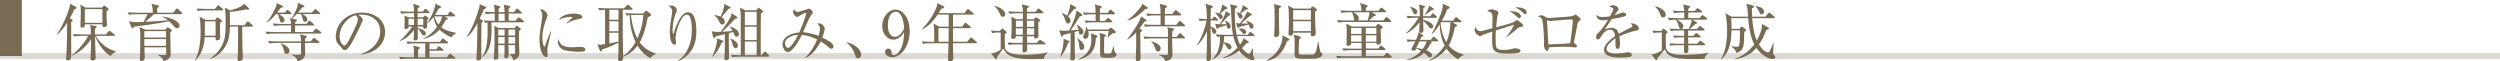
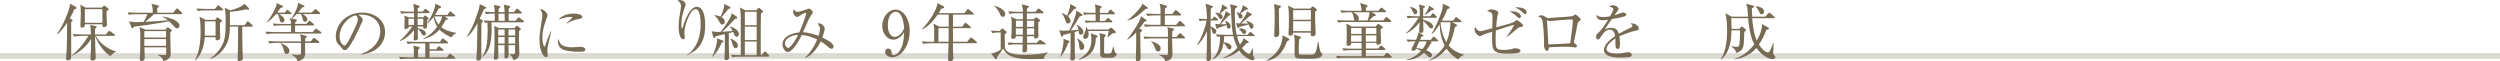
<svg xmlns="http://www.w3.org/2000/svg" id="_レイヤー_2" viewBox="0 0 524.51 12.88">
  <defs>
    <style>.cls-1{fill:none;opacity:.25;stroke:#776b54;stroke-miterlimit:10;stroke-width:1.2px;}.cls-2{fill:#776b54;}</style>
  </defs>
  <g id="object">
-     <rect class="cls-2" width="4.58" height="11.75" />
    <path class="cls-2" d="M15.08,4.09c.07.04.16.1.16.17,0,.17-.13.25-.31.38,0,2.34,0,4.68.01,7.01,0,.47,0,1.01-.68,1.01-.34,0-.4-.17-.4-.35,0-.19.12-1.64.13-1.95.08-1.72.08-3.12.09-5.59-.18.29-1.25,1.87-2.05,2.43l-.08-.07c1.34-1.74,2.73-5.45,2.73-6.12,0-.08-.01-.17-.03-.26l1.22.66c.09.05.18.13.18.25,0,.17-.16.22-.49.34-.17.42-.35.88-.91,1.83l.43.26ZM17.07,7.54c-.22,0-.88,0-1.52.12l-.26-.52c.66.05,1.33.09,2,.09h1.78c-.01-.68-.03-1.59-.17-2l1.21.26c.07.01.17.05.17.16,0,.12-.09.18-.35.4,0,.35-.01.66-.01,1.18h2.28l.52-.6c.13-.16.14-.17.21-.17.05,0,.07.01.25.14l.82.6c.05.03.13.1.13.19,0,.12-.1.14-.19.14h-3.82c.57,1.22,2.3,2.77,4.21,3.26v.08c-.47.18-.87.51-1.16.92-1.99-1.35-2.91-3.46-3.22-4.26h-.01c0,.79.04,2.03.05,2.39.01.33.09,1.79.09,2.09,0,.22,0,.68-.69.68-.3,0-.4-.16-.4-.43,0-.01.09-2.04.09-2.28.01-.69.03-1.17.03-1.78-1.4,2.18-3.16,3.09-4.02,3.51v-.09c1.35-1.13,2.43-2.38,3.45-4.09h-1.44ZM21.39,1.61l.27-.3c.05-.05.09-.12.2-.12.08,0,.18.07.25.12l.52.39c.08.07.17.16.17.23,0,.13-.12.23-.44.39-.01.87.01,1.46.01,1.61.01.18.07,1.07.07,1.16,0,.34-.16.6-.64.6-.32,0-.31-.3-.3-.6h-3.67c0,.39-.18.71-.6.71-.29,0-.36-.21-.36-.42,0-.1.09-2.17.09-2.59,0-1.24-.06-1.52-.12-1.83l1.11.64h3.45ZM17.8,1.92v2.86h3.69V1.92h-3.69Z" />
    <path class="cls-2" d="M36.35,2.65l.56-.7c.08-.09.13-.18.22-.18.08,0,.18.09.25.14l.73.7c.07.05.14.13.14.21,0,.12-.1.14-.2.14h-5.72c-.52.49-1.16,1.07-1.85,1.61,1.57-.08,2.96-.14,4.75-.31-.56-.47-.86-.58-1.16-.7l.05-.1c1.94.3,3.55,1.07,3.55,1.91,0,.35-.27.57-.53.57s-.39-.13-.79-.58c-.49-.57-.74-.78-.88-.9-.27.05-3.15.64-7.38,1.14-.09.18-.17.34-.31.34-.12,0-.18-.12-.22-.23l-.47-1.26c.71.18,1.12.2,1.51.2.08,0,.48,0,1.53-.05.36-.64.58-1.12.81-1.62h-2.38c-.22,0-.9,0-1.52.12l-.26-.52c.88.07,1.81.09,1.99.09h3.28c0-.51,0-1.21-.29-1.86l1.35.31c.12.03.23.07.23.2,0,.08-.25.31-.36.43v.92h3.38ZM34.95,5.9c.1-.12.17-.17.25-.17.07,0,.13.04.18.08l.52.36c.06.05.16.16.16.22,0,.05-.07.13-.12.18-.1.09-.13.12-.22.21,0,.71.09,4,.09,4.58,0,1.18-1.38,1.42-1.56,1.44-.03-.23-.1-.77-1.1-1.21v-.1c.55.04,1.1.05,1.16.05.48,0,.55,0,.55-.23v-1.38h-4.56c.01.35.07,1.95.07,2.2,0,.43-.29.68-.68.68-.36,0-.36-.23-.36-.42,0-.21.07-1.13.07-1.33.03-1.07.04-2.55.04-3.59,0-.95-.04-1.13-.17-1.81l1.21.56h4.23l.27-.33ZM34.84,6.53h-4.56v1.34h4.56v-1.34ZM34.84,8.19h-4.56v1.43h4.56v-1.43Z" />
    <path class="cls-2" d="M46.14,4.82c-.03.85.06,2.21.06,3.07,0,.43-.42.57-.64.57-.35,0-.35-.17-.34-.66h-2.26c-.17,2.91-1.39,4.29-1.95,4.89l-.09-.05c1.16-2.2,1.17-5.12,1.17-6.1,0-.87-.04-2.17-.23-3.02l1.29.65h1.99l.27-.36c.05-.07.12-.16.2-.16s.2.08.27.14l.53.38c.08.05.17.13.17.21,0,.12-.18.27-.44.44ZM46.62,2.18h-3.6c-.13,0-.94,0-1.53.12l-.26-.51c.9.06,1.88.08,2,.08h1.85l.52-.61c.06-.07.13-.17.19-.17.08,0,.16.08.23.14l.68.61c.07.06.12.14.12.21,0,.12-.12.13-.2.13ZM45.23,4.48h-2.26v3h2.26v-3ZM52.89,5.59h-2.07c0,1.69.03,4.93.13,6.42,0,.05.01.13.01.18,0,.52-.58.65-.78.65-.34,0-.34-.31-.34-.39,0-.17.06-1,.06-1.2.07-2.12.05-5.26.05-5.67h-1.7c-.09,2.09-.33,2.89-.65,3.55-.7,1.48-1.9,2.68-3.45,3.24l-.05-.08c.4-.29,1.34-.96,2.15-2.2.95-1.48,1.1-2.63,1.1-5.69,0-1.13-.04-2.12-.21-2.82l1.14.6c1.44-.35,2.59-.87,2.96-1.4l.92.88c.05.05.1.12.1.22,0,.06-.05.17-.22.17-.08,0-.16-.01-.39-.09-1.01.25-2.56.48-3.42.51,0,.18.03,2.14.01,2.81h3.08l.47-.65c.04-.07.1-.16.2-.16.08,0,.17.08.23.13l.71.65c.06.06.13.12.13.21,0,.13-.13.13-.21.13Z" />
    <path class="cls-2" d="M64.26,5.03l.44-.51c.08-.08.12-.16.21-.16.06,0,.13.01.26.13l.6.51c.07.05.13.12.13.21,0,.12-.1.13-.19.13h-3.8v1.39h3.71l.46-.56c.05-.07.12-.17.2-.17.09,0,.16.06.25.13l.78.57s.13.12.13.19c0,.13-.12.14-.2.14h-9.75c-.33,0-.95.01-1.53.12l-.26-.52c.88.08,1.81.09,2,.09h3.37v-1.39h-2.04c-.13,0-.94,0-1.53.12l-.26-.52c.9.08,1.88.09,2,.09h1.82c-.01-.25-.03-.74-.26-1.22l.35.08c.53-.78,1.07-1.91,1.27-2.55.08-.25.08-.47.07-.75l1.25.57c.05.03.13.08.13.17,0,.14-.05.16-.52.27-.29.42-.49.69-.82,1.05h2.86l.57-.58c.09-.09.13-.16.21-.16s.12.04.23.14l.66.58c.08.08.13.1.13.2,0,.12-.1.13-.2.13h-3.5c.22.12,1,.53,1,1.13,0,.35-.26.49-.47.49-.34,0-.44-.3-.49-.51-.14-.55-.22-.87-.42-1.12h-.87c-.48.53-.75.77-.99.95l.87.19c.12.03.18.05.18.17,0,.13-.29.34-.38.42,0,.17-.01.26,0,.34h2.34ZM59.75,2.65l.34-.42c.04-.05.09-.16.19-.16.07,0,.1.01.25.13l.49.42c.07.05.13.1.13.21,0,.12-.1.13-.19.13h-2.44c.26.14,1.18.65,1.18,1.22,0,.25-.16.55-.52.55s-.4-.19-.52-.68c-.17-.68-.3-.94-.38-1.09h-.39c-.57.7-1.2,1.33-1.94,1.79l-.05-.04c.97-1.09,1.74-2.69,2.01-3.34.12-.29.12-.36.12-.74l1.24.6c.07.04.12.08.12.17,0,.14-.2.17-.55.27-.18.27-.38.57-.7.97h1.61ZM65.17,8.71l.48-.6c.09-.1.13-.16.21-.16.07,0,.16.06.25.14l.77.58c.06.05.13.12.13.2,0,.12-.12.14-.2.14h-2.82c0,.33.03,1.86.03,2.21,0,.62-.26,1.38-1.62,1.63-.12-.75-.61-1.01-1.26-1.37v-.04c.35.04.86.06,1.23.06.58,0,.78,0,.78-.48v-2.02h-5.11c-.33,0-.95,0-1.52.12l-.26-.52c.88.08,1.82.09,1.99.09h4.9c0-.46-.03-1.03-.21-1.51l1.26.34c.07.01.16.05.16.17,0,.13-.03.16-.35.38,0,.1-.01.53-.01.62h1.18ZM58.92,9.04c1.17.51,1.81.99,1.81,1.66,0,.36-.22.62-.57.62-.43,0-.49-.26-.69-1.05-.1-.43-.31-.82-.58-1.18l.04-.05Z" />
    <path class="cls-2" d="M75.7,11.46v-.1c2.77-.99,4.07-2.82,4.07-4.8,0-2.2-1.77-3.5-4.03-3.5-.33,0-.39.01-.53.08.7.38.9.86.9,1.04,0,.14-.04.23-.44,1.08-.83,1.78-2.05,4.39-2.94,5.12-.09.07-.25.14-.42.14-.3,0-.42-.17-.81-.72-.09-.13-.61-.61-.7-.73-.14-.21-.36-.68-.36-1.33,0-2.79,2.37-5.1,5.54-5.1,2.52,0,4.81,1.47,4.81,4.08s-2.11,4.46-5.08,4.72ZM74.67,3.22c-1.43.23-3.42,2.08-3.42,4.47,0,.88.51,1.86,1.01,1.86.35,0,.86-.92,1.08-1.37,1.3-2.61,1.73-3.46,1.73-4.13,0-.33-.16-.6-.4-.83Z" />
    <path class="cls-2" d="M95.32,12.32h-9.8c-.17,0-.9,0-1.53.12l-.26-.52c.87.07,1.75.09,2,.09h1.11c0-1.17,0-1.3-.01-1.61-.01-.45-.06-.6-.16-.84l1.14.27c.16.04.26.09.26.21,0,.09-.1.21-.36.39v1.59h1.51v-2.92h-2.16c-.23,0-.9,0-1.53.12l-.25-.52c.81.07,1.6.09,1.99.09h5.03l.4-.57c.05-.08.12-.16.19-.16s.14.05.25.13l.73.57c.08.05.13.13.13.2,0,.1-.05.14-.2.14h-3.69v1.24h1.42l.32-.48c.07-.09.13-.16.2-.16s.16.05.26.13l.62.48c.07.05.13.13.13.21s-.08.13-.19.13h-2.76v1.38h3.65l.44-.6c.08-.12.14-.16.21-.16s.14.04.25.13l.73.6c.07.05.13.13.13.19,0,.1-.08.14-.19.14ZM89.91,2.75h-2.29v.87h1.17l.2-.23c.08-.09.13-.14.19-.14.08,0,.14.05.23.12l.39.3c.07.05.12.1.12.17,0,.08-.04.19-.31.35-.01.23.03,1.25,0,1.44-.03.31-.35.4-.53.4-.29,0-.29-.1-.27-.48h-1.18v.34c.27.07,1.72.38,1.72,1.17,0,.26-.18.4-.39.4-.26,0-.38-.17-.53-.43-.29-.51-.44-.78-.79-1.01,0,.31.03,1.7.03,1.98,0,.46-.53.48-.6.48-.29,0-.29-.16-.29-.25,0-.16.05-.91.07-1.08.01-.27.01-.4.01-.84-.66.83-1.68,1.86-2.98,2.33l-.04-.07c.81-.62,2.15-2.17,2.68-3.02h-.79c.01.23,0,.3-.12.38-.12.07-.36.17-.53.17-.18,0-.23-.12-.23-.27,0-.26.05-1.42.05-1.65,0-.44-.03-.64-.07-.9l.91.35h1.14c-.01-.56-.01-.58-.03-.87h-1.12c-.25,0-.91,0-1.53.12l-.26-.52c.82.07,1.64.09,2,.09h.91c-.01-.82-.03-1.09-.14-1.66l1.13.39c.1.04.19.09.19.19,0,.13-.09.21-.4.36v.71h1.09l.3-.43c.08-.12.14-.16.2-.16.08,0,.17.05.25.12l.52.44c.07.05.13.13.13.21,0,.1-.1.13-.19.13ZM85.7,3.93v1.3h1.16v-1.3s-1.16,0-1.16,0ZM88.8,3.93h-1.18v1.3h1.18v-1.3ZM94.73,7.86c-1.01-.48-1.92-1.01-2.54-1.65-1.14,1.34-2.57,1.78-3.39,2l-.03-.08c1.27-.66,2.12-1.37,2.95-2.52-.4-.61-.62-1.31-.77-2.03-.57.75-.99,1.08-1.26,1.29l-.08-.08c.75-1.01,1.31-2.16,1.65-3.37.06-.25.06-.42.06-.66l1.04.52c.08.04.18.1.18.21,0,.13-.09.2-.48.27-.17.33-.36.69-.79,1.37h2.59l.4-.56c.09-.12.14-.17.21-.17s.14.05.26.14l.65.56c.08.07.13.12.13.21s-.09.13-.21.13h-2.08l.51.27c.12.06.22.13.22.23,0,.13-.13.19-.43.25-.17.31-.44.82-.94,1.52.77.61,1.85.97,3.13,1.18v.07c-.68.35-.88.7-1,.9ZM91.12,3.44c.3.95.7,1.46.91,1.72.58-.98.71-1.55.74-1.72h-1.65Z" />
    <path class="cls-2" d="M101.51,1.97c-.14.35-.33.81-.87,1.95l.55.31c.05.03.13.09.13.16,0,.12-.04.18-.31.44-.03.75-.03,5.77-.03,6.93,0,.52,0,.57-.12.71-.1.14-.36.23-.55.23-.05,0-.36-.01-.36-.35,0-.08.01-.14.01-.2.1-1.52.16-2.13.21-7.29-.29.56-1.16,2.12-2.15,2.87l-.06-.08c1.46-2.21,2.3-5.06,2.55-5.95.08-.29.09-.36.13-.83l1.22.56c.08.04.14.1.14.18,0,.13-.08.18-.49.35ZM109.73,4.69h-6.45c-.07,0-.12,0-.18.01.01.53.04,1.07.04,1.4,0,3.32-.62,4.85-1.95,5.89l-.05-.07c.51-.75,1.17-1.82,1.17-5.5,0-.75-.03-1.27-.04-1.69-.27.03-.39.05-.52.06l-.26-.51c.83.07,1.64.08,2,.08h.3c0-.23.01-1.29.01-1.51h-.31c-.33,0-.95.01-1.53.12l-.25-.51c.82.07,1.66.08,2.08.08,0-.34-.04-.74-.06-.94-.01-.09-.09-.51-.1-.58l1.16.25c.06.01.17.07.17.17,0,.09-.12.21-.33.38-.03.13-.03.18-.03.23v.49h1.26c-.03-.77-.04-1.05-.18-1.56l1.2.26c.08.01.17.09.17.16,0,.13-.06.19-.34.43v.71h1.11l.46-.57c.08-.09.13-.17.21-.17s.14.05.23.14l.66.58c.08.06.13.1.13.19,0,.12-.1.13-.19.13h-2.6v1.51h1.44l.46-.53c.09-.1.14-.17.21-.17s.18.09.25.14l.74.53c.05.04.13.12.13.21,0,.12-.12.13-.2.13ZM108.9,6.51c-.01.38-.03.82-.03,1.48,0,.51.09,2.96.09,3.15,0,1.01-.69,1.37-1.29,1.46-.13-.65-.39-.92-.73-1.18v-.09c.29,0,.65.03.7.03.1,0,.43,0,.43-.3,0-.1.01-1.46,0-1.59h-1.39c0,.21.04,2.12.04,2.17,0,.34-.25.61-.57.61s-.33-.26-.33-.36c0-.13.03-.74.03-.87v-1.55h-1.33c0,.39.04,2.13.04,2.48,0,.58-.52.58-.58.58-.1,0-.38-.01-.38-.31,0-.08.01-.25.03-.38.12-1.38.12-2.85.12-3.07,0-.73,0-2.17-.01-2.63-.01-.21-.03-.39-.05-.71l.94.46h3.3l.3-.34c.08-.09.13-.16.19-.16s.12.04.18.09l.55.44c.06.05.13.13.13.18,0,.09-.1.21-.38.4ZM105.87,6.2h-1.34v1.26h1.34v-1.26ZM105.87,7.77h-1.34v1.38h1.34v-1.38ZM105.87,2.87h-1.27v1.51h1.3c-.01-.49-.03-1.21-.03-1.51ZM108.08,6.2h-1.4v1.26h1.4v-1.26ZM108.08,7.77h-1.4v1.38h1.4v-1.38Z" />
    <path class="cls-2" d="M115.29,8.13c-.16.65-.46,1.9-.46,2.48,0,.14.07.77.07.9,0,.22-.03.48-.34.48-.53,0-1.38-1.2-1.38-3.83,0-.94.29-2.69.51-4.03.04-.25.08-.58.08-.87,0-.46-.07-.79-.44-1.26.07-.03.12-.05.23-.05.47,0,1.31.73,1.31,1.24,0,.12-.03.23-.17.61-.51,1.3-.91,2.67-.91,4.08,0,.9.22,1.9.43,1.9.08,0,.14-.16.17-.25.14-.44.69-1.95,1.16-2.95l.1.03c-.08.36-.26,1.12-.36,1.53ZM121.54,10.86c-.31,0-2.05-.01-3.19-.36-.78-.25-1.31-1-1.31-1.77,0-.3.07-.42.13-.55.3.99.53,1.74,2.99,1.74.26,0,1.52-.1,1.65-.1.46,0,1,.19,1,.56,0,.42-.46.48-1.27.48ZM121.43,3.99c-1.26.22-2.08.65-2.51.96l-.08-.08c.2-.18,1.14-1.05,1.18-1.09s.04-.06.04-.1c0-.14-.4-.14-.48-.14-.52,0-1.38.21-2.37.58.7-.94,2.01-1.27,3.22-1.27.81,0,1.73.23,1.73.69,0,.3-.27.38-.74.45Z" />
-     <path class="cls-2" d="M136.48,12.2c-1.3-.66-2.16-1.68-2.72-2.6-1.17,1.51-2.42,2.07-3.03,2.3.01.47.01.94-.66.94-.4,0-.4-.25-.4-.49,0-.21.06-1.27.08-1.52,0-.25.01-1.56.01-1.86-.66.34-2.41,1.11-3.39,1.39-.1.32-.18.43-.31.43-.12,0-.18-.09-.23-.22l-.49-1.27c.38.07.43.08.58.08.29,0,.87-.09,1.03-.12V2.06c-.75.04-.97.08-1.2.12l-.26-.52c1.03.09,1.99.09,2,.09h3.43l.56-.61c.1-.12.16-.16.22-.16.08,0,.14.04.26.14l.65.6c.07.05.12.16.12.21,0,.1-.08.13-.2.13h-1.86c-.03,4.93-.04,5.47.06,9.69.86-.49,1.83-1.57,2.6-2.94-.81-1.77-1.2-3.69-1.22-5.63-.4.03-.51.05-.66.09l-.26-.52c1.01.08,1.98.08,1.99.08h1.79l.36-.42c.12-.13.16-.17.22-.17.08,0,.14.04.27.14l.6.46c.1.08.18.18.18.23,0,.09,0,.14-.12.22-.23.17-.42.29-.58.36-.51,3-1.42,4.82-1.69,5.25.62.83,1.62,1.77,3.41,2.34v.07c-.49.14-.83.4-1.14.88ZM129.76,2.06h-1.92v2.08h1.92v-2.08ZM129.76,4.45h-1.92v2.11h1.92v-2.11ZM129.76,6.87h-1.92v2.24c.68-.13,1.64-.3,1.92-.38v-1.86ZM132.97,3.14c-.12,0-.34.01-.6.03.21,1.66.57,3.37,1.34,4.91,1.07-2.28,1.22-4.26,1.26-4.94h-2Z" />
-     <path class="cls-2" d="M144.12,11.68c-.43.39-1.25,1.01-1.85,1.14l-.03-.07c2.25-1.62,2.91-4.13,2.91-6.46,0-.86-.05-3.22-1.03-3.22-.52,0-.88.53-1,.7-.52.75-1.38,2.74-1.38,4.3,0,.14.09.81.09.94,0,.14-.05.36-.31.36-.77,0-1-1.52-1-2.69,0-.99.27-2.7.46-3.76.01-.06.05-.31.05-.49,0-.7-.48-1-.75-1.18.12-.03.34-.09.58-.09.6,0,1.14.48,1.14.94,0,.21-.08.38-.16.57-.4.94-.73,2.25-.73,3.48,0,.19,0,.94.13.94.08,0,.1-.06.12-.13.3-1.07,1.42-4.39,2.95-4.39,1.62,0,1.79,2.55,1.79,3.85,0,2.39-.55,3.94-2,5.26Z" />
+     <path class="cls-2" d="M144.12,11.68l-.03-.07c2.25-1.62,2.91-4.13,2.91-6.46,0-.86-.05-3.22-1.03-3.22-.52,0-.88.53-1,.7-.52.75-1.38,2.74-1.38,4.3,0,.14.09.81.09.94,0,.14-.05.36-.31.36-.77,0-1-1.52-1-2.69,0-.99.27-2.7.46-3.76.01-.06.05-.31.05-.49,0-.7-.48-1-.75-1.18.12-.03.34-.09.58-.09.6,0,1.14.48,1.14.94,0,.21-.08.38-.16.57-.4.94-.73,2.25-.73,3.48,0,.19,0,.94.13.94.08,0,.1-.06.12-.13.3-1.07,1.42-4.39,2.95-4.39,1.62,0,1.79,2.55,1.79,3.85,0,2.39-.55,3.94-2,5.26Z" />
    <path class="cls-2" d="M154.56,7.7c-.31,0-.35-.1-.74-.99-.22.07-.47.13-.91.25v2.54c0,.42.06,2.21.06,2.57s-.25.56-.6.56c-.39,0-.39-.26-.39-.36,0-.04.05-.7.05-.83.04-.75.04-1.5.04-1.91v-2.37c-.3.08-1.65.4-1.92.46-.05.18-.1.34-.26.34s-.22-.16-.25-.26l-.34-1.14c.77.13.99.16,1.89.13,1-1.22,1.95-2.81,2.14-3.25.12-.26.13-.46.14-.69l1.07.72c.07.05.14.13.14.23,0,.25-.3.23-.44.23-.7.78-1.92,2.04-2.72,2.74.68-.04,1.1-.07,2.18-.17-.23-.48-.39-.65-.57-.85l.07-.09c.26.09.84.29,1.25.61.51.39.58.78.58.99,0,.26-.16.55-.48.55ZM151.43,8.93c-.49,1.22-1.26,2.38-1.94,2.98l-.09-.04c.64-1.09,1.05-2.96,1.05-3.39,0-.17-.03-.3-.05-.43l1.2.44c.08.03.18.08.18.19,0,.2-.23.23-.35.25ZM152.86,1.85c-.25.27-1.25,1.52-1.47,1.74.18.12.66.4.66,1.01,0,.38-.26.55-.49.55-.35,0-.49-.27-.7-.7-.38-.74-.81-1.07-.99-1.21l.05-.09c.74.12,1.12.27,1.27.34.26-.59.75-1.73.75-2.39,0-.1-.01-.17-.04-.3l1.25.65c.06.03.12.08.12.17,0,.18-.2.22-.42.23ZM154.35,10.12c-.36,0-.52-.36-.6-.64-.17-.62-.22-.83-.51-1.29l.06-.09c.65.26,1.51.74,1.51,1.46,0,.3-.17.56-.47.56ZM161.19,11.89h-6.02c-.33,0-.95,0-1.53.12l-.26-.52c.86.06,1.74.09,2.04.09,0-6.57,0-7.24-.01-8.16-.03-1.11-.09-1.43-.21-1.85l1.16.58h2.29l.36-.39c.07-.08.12-.13.18-.13.04,0,.1.03.21.12l.56.46c.07.05.16.14.16.22s-.09.21-.47.36c-.04,1.3-.04,2.73-.04,4.09v4.69h.19l.48-.61c.08-.1.13-.16.2-.16.08,0,.16.05.23.14l.56.58c.06.07.12.16.12.21,0,.12-.1.14-.2.14ZM158.75,2.47h-2.48v2.81h2.48v-2.81ZM158.75,5.59h-2.48v2.81h2.48v-2.81ZM158.75,8.71h-2.48v2.87h2.48v-2.87Z" />
    <path class="cls-2" d="M174.44,10.23c-.17,0-.34-.09-.7-.4-.77-.68-1.3-.99-1.55-1.14-.85,1.7-1.95,2.94-3.25,3.5l-.04-.05c1.1-1.09,1.96-2.41,2.55-3.85-.94-.46-1.9-.83-3.22-.96-.43.83-1.81,3.58-2.99,3.58-.62,0-1.08-1.04-1.08-1.57,0-1.59,1.86-2.41,3.54-2.54.94-2.12,1.47-3.93,1.47-3.98,0-.09-.08-.13-.14-.13-.34,0-1.05.48-1.31.65-.23.16-.36.22-.47.22-.3,0-.85-.49-.85-1.08,0-.29.12-.43.2-.55.14.4.49.56.74.56.22,0,1.2-.25,1.79-.48.13-.05.52-.21.58-.21.23,0,.82.47.82.77,0,.14-.03.17-.33.57-.4.52-1.33,2.68-1.72,3.61,1.25.1,2.6.51,3.25.77.08-.23.3-1,.3-1.48,0-.4-.16-.68-.49-1.09.1-.04.21-.06.33-.06.53,0,1.17.71,1.17,1.12,0,.23-.29,1.31-.51,1.87,1.07.52,2.35,1.17,2.35,1.87,0,.39-.27.49-.44.49ZM164.7,9.08c0,.57.38.97.66.97.51,0,1.69-1.82,2.07-2.72-.77-.08-2.73.55-2.73,1.74Z" />
-     <path class="cls-2" d="M180.03,12.25c-.42,0-.52-.34-.65-.77-.08-.27-.46-1.5-1.7-2.5l.04-.12c.91.3,1.44.51,2.07,1.03.22.19.88.82.88,1.6,0,.36-.23.75-.64.75Z" />
    <path class="cls-2" d="M188.55,7.98c-.27.17-.68.34-1.13.34-1.29,0-2.33-1.3-2.33-2.89,0-1.79,1.29-3.42,2.78-3.42s2.99,1.69,2.99,4.49c0,3-1.69,5.5-3.68,5.5-.87,0-1.48-.52-1.48-1.13,0-.47.36-.68.66-.68.26,0,.69.17.72.9.01.29.04.47.39.47s.7-.17.95-.46c1.16-1.27,1.22-3.2,1.27-4.35-.25.4-.52.84-1.14,1.23ZM188.98,3.15c-.22-.35-.56-.7-1.05-.7-.69,0-1.66.73-1.66,2.86,0,.6.14,2.42,1.48,2.42.49,0,1.33-.36,1.94-1.77-.05-.71-.16-1.96-.7-2.81Z" />
    <path class="cls-2" d="M204.74,9.07h-4.81c.01,1.18,0,1.36.03,1.96,0,.18.06.99.06,1.16,0,.16,0,.39-.25.55-.18.12-.38.14-.47.14-.39,0-.39-.26-.39-.49,0-.92.09-2.39.1-3.31h-3.82c-.17,0-.9,0-1.53.12l-.26-.52c.87.08,1.75.09,2,.09h.6c.01-.43,0-1.7-.01-2.56,0-.4-.03-.64-.14-1.24l1.21.62h1.98v-2.52h-2.31c-.52.75-1.52,2.22-3.25,3.13l-.05-.08c1.62-1.65,3.11-4.06,3.25-5.46l1.26.65c.09.05.17.12.17.2,0,.21-.47.3-.64.34-.27.49-.4.69-.53.91h5.41l.52-.7c.07-.08.12-.16.2-.16.07,0,.13.04.25.13l.87.7c.07.05.13.12.13.2,0,.12-.12.14-.21.14h-4.16c0,.39-.01,2.16-.01,2.52h1.94l.47-.65c.08-.1.14-.17.19-.17.07,0,.13.05.25.14l.78.65c.1.08.13.14.13.2,0,.13-.1.14-.2.14h-3.56c0,.08-.01.47-.01.51,0,.08.03,1.98.03,2.35h2.94l.62-.74c.1-.12.16-.16.21-.16.06,0,.13.05.23.13l.87.74c.07.07.13.12.13.21,0,.12-.12.13-.19.13ZM196.89,5.9v2.86h2.13c0-.6.01-2.38.01-2.86h-2.15Z" />
    <path class="cls-2" d="M209.69,6.81c-.32,0-.95.01-1.53.12l-.25-.51c.29.01.82.06,1.82.08l.42-.43c.07-.06.1-.1.16-.1s.1.03.16.08l.65.57c.05.05.08.09.08.16,0,.05-.01.09-.1.17-.13.1-.16.12-.3.26,0,.32,0,2.74.04,2.85.36,1.44,3.09,1.44,4.25,1.44,1.94,0,3.85-.26,4.75-.52v.07c-.53.39-.74.77-.84,1.31-.42,0-2.25.05-2.61.05-4.11,0-5.19-.85-5.92-2.22-.18.29-1.09,1.5-1.26,1.74,0,.04-.01.09-.01.13,0,.1,0,.38-.2.38-.03,0-.12-.01-.17-.08l-.88-1.14c.88-.05,1.86-.69,2-.82v-3.58h-.23ZM208.61,1.22c1.38.31,2.3,1.08,2.3,1.73,0,.3-.18.59-.49.59-.38,0-.51-.31-.58-.52-.1-.25-.51-1.18-1.24-1.72v-.08ZM215.48,7.6v1.4h2l.49-.48c.13-.13.17-.17.22-.17.06,0,.12.04.27.14l.74.48c.07.04.16.1.16.21,0,.12-.12.13-.21.13h-3.65c0,.22.01.97.01,1.14,0,.39-.35.55-.69.55-.29,0-.3-.2-.3-.34,0-.25.01-1.07.03-1.35h-1.38c-.33,0-.95.01-1.53.12l-.26-.52c.9.08,1.82.09,2,.09h1.17l.03-1.4h-1.44c0,.56-.51.56-.64.56-.21,0-.35-.08-.35-.3,0-.14.05-.77.07-.9.01-.38.04-.99.04-1.74,0-.95-.03-1.08-.12-1.7l1.09.51h1.38v-1.25s-1.29,0-1.29,0c-.33,0-.95.01-1.53.12l-.26-.52c.82.06,1.63.09,2,.09h1.09c-.01-.57-.12-1.17-.25-1.57l1.34.34c.13.04.17.1.17.17,0,.09-.27.27-.42.38,0,.26,0,.27-.01.69h1.79l.44-.55c.09-.1.13-.16.19-.16s.13.04.25.13l.68.55c.07.05.13.12.13.21,0,.12-.12.13-.2.13h-3.29v1.25h1.43l.33-.3c.08-.08.12-.12.17-.12.04,0,.07.01.16.08l.6.42c.09.07.12.1.12.16,0,.09-.05.12-.43.4,0,.44.05,2.4.05,2.81,0,.14,0,.58-.64.58-.27,0-.27-.18-.26-.46h-1.5ZM214.61,4.34h-1.47v1.3h1.47v-1.3ZM214.59,7.29v-1.34h-1.46v1.34h1.46ZM216.97,4.34h-1.51v1.3h1.51v-1.3ZM216.97,7.29v-1.34h-1.51v1.34h1.51Z" />
    <path class="cls-2" d="M226.75,7.28c-.36,0-.39-.23-.44-.82-.16.06-.64.19-.84.26.01,2.69.01,3.71.03,4.23,0,.18.04.96.04,1.12,0,.2,0,.62-.61.62-.34,0-.38-.2-.38-.33,0-.29.06-1.56.06-1.82.01-.73.01-1.01.01-3.6-.92.25-1.26.33-1.52.38-.12.27-.17.38-.3.38-.09,0-.14-.08-.22-.3l-.36-1.09c.22.07.43.14.87.14.17,0,1-.04,1.23-.05.59-1.14,1.46-3.04,1.52-4.2l.99.66c.16.1.26.18.26.29,0,.17-.22.23-.58.31-.48.83-1.25,2.11-1.87,2.92.18-.01,1.04-.07,1.64-.12-.16-.6-.21-.73-.36-1l.09-.08c.58.42,1.3.91,1.3,1.53,0,.38-.3.56-.55.56ZM224.06,9.04c-.25.9-.79,1.96-1.52,2.87l-.09-.03c.13-.4.74-2.12.69-3.76l.99.4c.19.08.26.14.26.25,0,.14-.16.19-.33.26ZM225.32,1.92c-.25.33-.31.42-1.24,1.48.27.25.53.6.53.99,0,.36-.35.55-.55.55-.31,0-.42-.3-.62-.88-.07-.21-.3-.86-.69-1.26l.05-.08c.46.18.75.33,1.09.55.3-.71.64-1.7.66-2.44l1.07.62c.07.04.18.12.18.23,0,.13-.13.2-.49.25ZM226.96,10.47c-.49,0-.51-.35-.55-.99-.03-.57-.25-1.07-.4-1.42l.08-.05c.1.09.16.14.69.57.32.26.7.74.7,1.27,0,.35-.21.61-.52.61ZM229.91,7.96c-.05,2.07-.68,3.76-3.56,4.59l-.05-.09c2.46-1.39,2.68-2.94,2.68-4.19,0-.56-.06-.98-.13-1.3l1.14.42c.17.07.29.1.29.23,0,.16-.22.27-.36.34ZM233.7,3.01h-2.95v1.38h1.07l.44-.47c.07-.08.14-.17.21-.17.08,0,.17.09.23.14l.56.47c.06.05.12.14.12.19,0,.13-.1.14-.19.14h-3.84c-.13,0-.94,0-1.53.12l-.26-.52c.86.08,1.75.09,2,.09h.31v-1.38h-.88c-.12,0-.92,0-1.52.12l-.26-.52c.86.07,1.75.09,1.99.09h.66c-.01-1.26-.09-1.52-.17-1.77l1.2.33c.17.04.26.13.26.2,0,.14-.09.19-.39.4v.85h1.64l.39-.53c.05-.07.12-.16.2-.16.09,0,.18.08.23.13l.57.53c.07.06.13.12.13.2,0,.12-.12.14-.21.14ZM233.4,7.02c-.27.21-.69.57-.96.79l-.09-.05c.08-.29.22-.78.27-1.25h-4.3c.03.13.09.35.09.65,0,.56-.3,1-.71,1-.31,0-.46-.3-.46-.44,0-.16.13-.4.18-.52q.42-.81.44-1.52h.12c.1.21.14.3.22.52h4.33l.39-.3c.05-.04.13-.09.18-.09.06,0,.18.07.23.12l.64.57c.06.06.12.14.12.23,0,.17-.13.26-.69.29ZM233.98,11.86c-.22.17-.38.26-1.43.26-1.17,0-1.44,0-1.62-.3-.12-.18-.12-.31-.12-1.17v-2.95c0-.29-.08-.48-.17-.78l1.11.29c.18.05.25.13.25.22,0,.16-.16.27-.33.4,0,.43-.03,2.28-.03,2.65,0,.18,0,.66.09.73.06.04.47.04.56.04.73,0,.82-.1.9-.27.13-.29.29-.9.35-1.18h.09c.04.18.23,1.09.31,1.2.03.04.23.14.26.17.05.05.08.13.08.18,0,.17-.14.39-.3.52Z" />
    <path class="cls-2" d="M240.1,4.56c-.43.62-.73,1.04-1.07,1.46l.47.21c.05.03.1.09.1.13,0,.13-.1.23-.34.43-.01.23-.03.29-.03.49,0,.79.08,4.32.08,5.03,0,.33-.33.53-.61.53-.4,0-.4-.23-.4-.43,0-.08.08-2.94.08-3.08,0-.4-.01-2.16-.01-2.52-.78.86-1.48,1.3-1.85,1.53l-.04-.06c.58-.73,2.76-3.69,2.9-4.86l1.09.74c.06.04.1.08.1.14,0,.09-.07.14-.48.26ZM240.32,1.89c-1.48,1.38-2.26,1.99-3.77,2.46l-.03-.06c1.18-.94,2.21-1.98,2.9-2.94.09-.13.1-.17.26-.57l1.04.74c.07.05.09.1.09.17,0,.14-.17.2-.49.21ZM248.41,8.06h-2.5c0,.52.08,2.79.08,3.25,0,.69-.21,1.35-1.53,1.52-.04-.26-.22-.84-1.29-1.29v-.08c.35.04,1.2.08,1.43.08.36,0,.43-.03.43-.38v-3.11h-3.35c-.25,0-.91.01-1.53.13l-.26-.52c.81.06,1.61.08,2,.08h3.15v-1.01c0-.14-.01-.47-.04-.62-.05-.27-.07-.31-.08-.4l1.2.25c.09.01.2.05.2.18,0,.1-.1.2-.36.38-.01.66-.03.92-.03,1.24h.91l.52-.65c.08-.09.13-.16.21-.16s.18.08.23.13l.69.65c.08.07.13.13.13.21,0,.12-.12.13-.2.13ZM248.45,5.52h-6.67c-.25,0-.91,0-1.53.12l-.26-.52c.81.06,1.61.09,2,.09h1.5v-1.98h-1.24c-.33,0-.95.01-1.53.12l-.25-.52c.88.08,1.81.09,1.99.09h1.03c0-1.44-.04-1.56-.2-2.12l1.42.38c.08.03.14.09.14.17,0,.14-.16.23-.42.42-.03.44-.04.73-.04,1.16h1.56l.52-.66c.06-.09.13-.16.19-.16s.17.08.25.14l.78.65c.06.05.13.12.13.21,0,.12-.1.13-.2.13h-3.24c0,.77,0,1.2.01,1.98h2.38l.56-.69c.07-.08.14-.16.21-.16.08,0,.17.08.23.14l.73.68c.08.07.14.12.14.2,0,.13-.12.14-.21.14ZM242.97,10.79c-.34,0-.42-.09-.78-1.07-.05-.13-.26-.69-.7-1l.04-.06c.62.18,1.98.57,1.98,1.5,0,.05,0,.64-.53.64Z" />
    <path class="cls-2" d="M255.36,4.29h-1.38v1.29c.46.12,1.22.49,1.22,1.04,0,.08-.03.47-.46.47-.14,0-.31-.04-.4-.43-.09-.42-.16-.65-.36-.88.04,4.26.05,4.9.08,5.66.01.2.03.53.03.69,0,.19,0,.68-.64.68-.31,0-.33-.21-.33-.42,0-.34.07-1.86.08-2.17.01-.74.01-1.03.03-3.69-.3.73-1.04,2.05-1.98,2.94l-.1-.07c.91-1.31,1.82-3.87,1.98-5.1-.44,0-.99.04-1.43.12l-.26-.51c.6.05,1.16.08,1.78.08-.04-2.28-.19-2.77-.34-3.2l1.39.42c.09.03.19.08.19.2s-.04.14-.43.39c-.01.22-.04,1.47-.05,2.2h.34l.26-.35c.05-.07.13-.17.21-.17.07,0,.13.05.25.16l.39.34c.08.06.13.13.13.21,0,.12-.12.13-.2.13ZM263.04,7.56h-3.5c.1.47.25,1.07.62,1.81.68-.87.7-1.13.73-1.39l1.01.73c.07.05.1.06.1.14,0,.13-.05.14-.53.25-.39.46-.61.7-.9.98.62.86,1.33,1.22,1.48,1.22.22,0,.46-.51.75-1.14h.09c-.01.19-.03.34-.03.68,0,.71.03.77.16.99.08.14.16.29.16.42,0,.21-.09.38-.36.38-.55,0-1.95-.7-2.83-2-.68.53-1.56,1.14-3.33,1.6l-.03-.1c1.14-.52,2.14-1.21,2.99-2.12-.61-1.23-.81-2.25-.85-2.42h-1.92c-.03.58-.08.96-.12,1.29,1.08.05,1.64.57,1.64,1.03,0,.25-.21.46-.46.46-.26,0-.36-.2-.48-.44-.18-.35-.53-.81-.73-.92-.17,1.04-.44,2.61-2.31,3.5l-.07-.05c1.18-1.12,1.69-2.72,1.65-4.81-.34.03-.47.05-.61.08l-.26-.52c.87.08,1.77.09,2,.09h1.6c-.26-1.43-.27-1.56-.44-5.28-.01-.3-.03-.38-.16-.95-.01-.05-.03-.13-.04-.17l1.34.31c.06.01.18.06.18.18,0,.14-.2.26-.46.42-.03.31-.05.71-.05,1.33,0,1.4.1,2.79.38,4.16h2.31l.35-.44c.1-.13.14-.17.21-.17.08,0,.2.1.25.14l.51.44c.07.07.13.12.13.21,0,.12-.12.13-.19.13ZM257.78,6.01c-.29,0-.35-.25-.36-.34-.01-.06-.06-.35-.08-.4-.47.16-1.12.36-1.72.56-.03.03-.17.26-.26.26-.08,0-.1-.1-.12-.16l-.31-.92c.39.05.61.07.95.08.56-.88,1.17-1.92,1.29-2.76l.87.57c.08.05.13.09.13.17,0,.12-.04.13-.39.22-.29.27-1.44,1.55-1.68,1.81.29.01.38,0,1.18-.03-.12-.39-.18-.51-.26-.68l.05-.05c.64.23,1.12.65,1.12,1.2,0,.12-.03.47-.42.47ZM257.05,1.94c-.14.13-.7.64-1.04.95.27.14.51.31.51.64,0,.23-.17.47-.4.47-.2,0-.26-.12-.47-.46-.3-.49-.46-.64-.69-.81v-.08c.23,0,.48.01.9.17.51-1.17.52-1.57.55-1.89l.94.58c.08.05.17.08.17.2,0,.14-.31.2-.45.22ZM262.59,6.04c-.23,0-.33-.22-.38-.33-.04-.09-.21-.48-.23-.56-.31.08-1.68.4-1.94.49-.03.01-.13.14-.16.17-.04.04-.07.04-.1.04-.09,0-.13-.08-.17-.17l-.29-.82c.39.04.55.05.79.06.13-.17,1.3-1.57,1.53-2.52l.87.49s.14.1.14.2c0,.1-.14.16-.42.25-.3.25-1.57,1.38-1.85,1.6.7.01,1.12,0,1.46,0-.16-.26-.27-.38-.39-.51l.04-.09c.51.16,1.5.46,1.5,1.21,0,.3-.2.48-.42.48ZM261.33,2.04c-.17.13-.91.69-1.05.79.13.09.42.3.42.65,0,.3-.26.43-.44.43-.26,0-.34-.21-.39-.38-.17-.52-.25-.68-.47-.88l.04-.08c.21.03.42.07.7.2.26-.53.52-1.08.62-1.68l.94.56c.07.04.13.09.13.17,0,.2-.4.22-.49.22ZM261.02,7.12c-.22,0-.35-.17-.43-.29-.39-.52-.43-.57-.66-.75l.03-.08c.1-.01.2-.03.34-.03.35,0,1.16.16,1.16.73,0,.23-.21.42-.43.42Z" />
    <path class="cls-2" d="M270.39,8.47c-.17.08-.22.09-.39.21-1.1,3.17-2.9,3.89-4.41,4.11v-.04c3.25-1.81,3.54-4.43,3.48-5.34l1.3.69c.09.05.16.12.16.21,0,.08-.04.13-.14.17ZM268.67,1.53c-.05.05-.29.25-.34.29,0,.71-.01,1.43-.01,2.16,0,.49.07,3,.07,3.13,0,.6-.62.68-.7.68-.3,0-.36-.22-.36-.4,0-.07.01-.09.01-.16.09-1.3.09-3.15.09-3.56,0-.56,0-2.22-.14-2.82l1.3.35c.07.01.17.07.17.18,0,.08-.05.13-.08.16ZM275.91,2.47c-.03.78,0,1.6.03,2.39.01.34.09,1.83.09,2.15,0,.53-.49.61-.64.61-.39,0-.39-.18-.38-.77h-3.69c.01.38-.2.64-.57.64-.04,0-.42-.01-.42-.34,0-.01,0-.09.01-.21.06-1.03.08-2.11.08-2.67,0-.88-.01-2.3-.17-3.11l1.22.65h3.39l.38-.36c.09-.09.13-.1.18-.1s.09.03.17.08l.62.46c.07.05.1.09.1.17,0,.09-.04.13-.42.42ZM275.03,2.13h-3.72v2.01h3.72v-2.01ZM275.03,4.45h-3.72v2.08h3.72v-2.08ZM275.33,12.32h-2.12c-1.31,0-1.61-.17-1.61-1.04,0-.35.03-1.89.03-2.2,0-.97-.03-1.12-.17-1.82l1.33.43c.1.04.14.09.14.17,0,.12-.09.19-.17.25-.12.06-.13.08-.21.21-.05.88-.08,1.76-.08,2.64,0,.49.22.51.73.51h1.81c.86,0,1.09-.04,1.51-2.77h.06c.05.35.34,2.07.51,2.26.04.04.25.22.27.26.04.05.08.13.08.22,0,.39-.66.88-2.11.88Z" />
    <path class="cls-2" d="M291.8,12.12h-9.71c-.23,0-.9,0-1.53.12l-.25-.52c.81.07,1.6.09,1.99.09h3.37v-1.29h-2.26c-.23,0-.9,0-1.53.12l-.26-.52c.83.07,1.64.09,2,.09h2.05v-1.2h-2.18c.05.56-.48.6-.62.6-.17,0-.36-.04-.36-.34,0-.39.05-2.08.05-2.43,0-1.09-.05-1.47-.12-1.9l1.16.62h5.01l.33-.38c.1-.12.17-.17.23-.17.08,0,.14.05.29.14l.52.36c.06.05.12.12.12.19,0,.14-.13.23-.44.48.01.4.1,2.16.1,2.51s-.14.69-.69.69c-.29,0-.29-.18-.29-.33v-.07h-2.21v1.2h2.61l.35-.46c.08-.1.14-.16.21-.16s.14.04.25.13l.55.46c.08.06.13.14.13.21,0,.09-.08.13-.2.13h-3.9v1.29h3.73l.46-.56c.09-.12.14-.16.21-.16s.16.04.26.13l.66.56c.06.05.13.14.13.21,0,.08-.07.13-.2.13ZM291.71,4.61h-9.4c-.33,0-.95.01-1.53.12l-.26-.52c.9.08,1.82.09,2,.09h1.7c-.14-.13-.14-.18-.21-.66-.03-.22-.17-.69-.4-1.07h-.61c-.32,0-.95.01-1.53.12l-.26-.52c.9.08,1.82.09,2,.09h2.44c-.03-.86-.2-1.34-.3-1.62l1.33.4c.14.04.23.1.23.19,0,.13-.1.21-.35.4,0,.18-.01.4-.01.62h2.65l.4-.49c.08-.1.14-.16.22-.16s.16.05.25.13l.58.49c.07.05.13.14.13.21,0,.1-.1.13-.2.13h-2.79l.7.4c.08.05.17.13.17.21,0,.16-.13.2-.46.23-.12.13-.64.6-.96.88h2.98l.44-.55c.1-.12.16-.17.22-.17s.14.05.23.13l.66.56c.06.05.13.14.13.2,0,.12-.09.14-.21.14ZM285.66,5.86h-2.2v1.26h2.2v-1.26ZM285.66,7.41h-2.2v1.33h2.2v-1.33ZM283.9,2.57c1.1.56,1.2.99,1.2,1.3,0,.17-.07.31-.18.43h2c.04-.09.34-.84.42-1.73h-3.43ZM288.76,5.86h-2.21v1.26h2.21v-1.26ZM288.76,7.41h-2.21v1.33h2.21v-1.33Z" />
    <path class="cls-2" d="M301.28,3.73h-2.7c0,.1,0,.33.01.42.53.13,2.08.57,2.08,1.39,0,.26-.17.44-.39.44s-.3-.09-.57-.43c-.62-.78-.87-.98-1.12-1.17.01.31.05,1.73.05,2.01,0,.33-.2.52-.52.52-.38,0-.38-.22-.38-.33,0-.18.1-1.62.12-1.94-.48.65-1.52,1.77-2.83,2.39l-.05-.09c1.09-.9,2.18-2.43,2.65-3.22h-.74c-.17,0-.9,0-1.53.12l-.25-.52c.86.08,1.75.09,1.99.09h.79c0-1.04-.01-1.72-.18-2.46l1.05.27c.12.03.21.07.21.18s-.04.14-.36.32c-.01.39-.03.79-.03,1.68h1.52l.3-.43c.09-.13.13-.19.21-.19s.16.05.25.14l.49.46c.09.08.13.12.13.2,0,.12-.12.14-.2.14ZM301.52,8.67h-1.61l.3.06c.09.03.17.1.17.2,0,.13-.17.2-.26.23-.38.78-.74,1.22-.88,1.39.74.3,1.2.56,1.2,1.04,0,.23-.16.44-.42.44-.27,0-.46-.2-.61-.38-.26-.27-.51-.47-.66-.58-.96.94-2.24,1.48-3.58,1.52v-.09c1.16-.26,2.18-.94,2.98-1.82-.33-.19-.69-.38-1.04-.49-.16.35-.2.44-.51.44-.27,0-.49-.05-.49-.26,0-.16.71-1.44.84-1.7-.55,0-1.09.01-1.6.12l-.26-.52c.75.07,1.26.08,2,.09.27-.58.44-1.05.49-1.57l.92.52c.12.07.13.12.13.17,0,.1-.08.14-.43.27-.05.12-.2.42-.27.61h2.26l.39-.51c.09-.12.13-.17.19-.17.08,0,.16.05.25.14l.57.51c.08.06.13.12.13.2,0,.12-.12.14-.21.14ZM296.91,3c-.27,0-.36-.22-.47-.49-.09-.22-.25-.62-.61-1.04l.05-.05c.74.18,1.47.48,1.47,1.07,0,.25-.14.52-.44.52ZM297.79,8.67s-.13.27-.16.33c-.17.36-.38.82-.48,1.07.29.04.68.08,1.3.23.4-.52.68-1.03.87-1.62h-1.53ZM300.41,2.1c-.35.31-1.2.91-1.48,1.05l-.05-.05c.75-1.08.87-1.52.96-1.91l.88.56c.06.04.1.1.1.18,0,.17-.08.17-.42.17ZM305.92,12.46c-.57-.36-1.61-1.04-2.43-2.24-.53.68-1.79,1.98-3.65,2.52l-.05-.09c1.08-.42,2.67-2.05,3.3-3.11-.69-1.34-1.01-2.82-1.04-4.43-.26.39-.98,1.52-1.62,2.04l-.08-.07c.55-.79,1.74-3.35,2.24-5.12.13-.44.12-.83.1-1.17l1.3.58c.13.07.18.16.18.22,0,.14-.17.23-.53.34-.14.4-.44,1.2-1.13,2.41h2.35l.44-.58c.06-.09.13-.17.21-.17.06,0,.14.05.25.13l.74.6c.1.08.13.13.13.19,0,.14-.13.14-.2.14h-1.75l.9.51c.08.04.13.09.13.18,0,.13-.04.14-.47.33-.19.94-.61,2.77-1.29,3.89.85.98,1.9,1.53,3.16,1.9v.09c-.56.21-.81.43-1.18.91ZM302.32,4.66s-.06.12-.09.16c.14,1.39.47,2.81,1.22,4.04.57-1.33.83-2.76.86-4.2h-1.99Z" />
    <path class="cls-2" d="M318.96,5.68c-.3.05-.35.08-.52.23-1.37,1.18-1.73,1.47-2.33,1.82l-.03-.08c.34-.38,1.24-1.6,1.6-2.48-.92.27-2.56.81-3.84,1.22-.03.3-.05.98-.05,1.78,0,1.98.01,2.3,1.72,2.3.77,0,1.21-.06,1.94-.27.12-.04.29-.07.44-.07.64,0,1.12.21,1.12.52,0,.19-.14.31-.31.38-.16.06-.87.22-2.31.22-3.28,0-3.34-.73-3.34-3.3,0-.62.03-1.03.03-1.31-.31.12-1.74.53-2,.69-.25.14-.43.26-.59.26-.17,0-1.12-.53-1.12-1.37,0-.25.06-.4.14-.56.25.44.52.87,1.03.87.18,0,.43-.04.74-.12.29-.08,1.55-.43,1.81-.49.03-1.87.04-2.26.04-2.35,0-.91-.25-.99-1.14-1.27.2-.13.52-.34.88-.34.48,0,1.5.31,1.5.69,0,.1-.03.14-.16.52-.13.39-.26,2.01-.31,2.55,2.55-.64,3.61-1.01,3.77-1.13.04-.04.29-.23.34-.29.04-.05.14-.1.2-.1.13,0,1.35.79,1.35,1.14,0,.22-.06.23-.58.34ZM318.76,3.8c-.18,0-.23-.07-.73-.52-.17-.17-.61-.51-1.31-.92,1.79-.05,2.37.6,2.37,1.08,0,.22-.16.36-.32.36ZM320,2.98c-.13,0-.16-.03-.6-.43-.6-.55-1.03-.77-1.53-1.01.44-.03,2.42-.05,2.42,1.1,0,.05,0,.34-.29.34Z" />
    <path class="cls-2" d="M331.35,4.43c-.3.21-.31.22-.51,1.24-.2,1.04-.44,2.39-.61,3.09-.01.04-.03.1-.03.14,0,.09.03.12.25.27.31.22.4.3.4.48,0,.31-.3.31-.35.31-.07,0-.16-.01-.25-.03-.62-.08-.88-.12-2.31-.12-1.57,0-2.54.09-3,.14,0,.25-.03.73-.35.73-.46,0-.68-.91-.68-1.26,0-.09.05-.49.05-.57,0-.34-.1-3.59-.39-4.64-.13-.46-.35-.58-.88-.78.16-.09.38-.22.66-.22.34,0,.53.1,1.16.48.17.1.3.1.42.1.14,0,.79-.07.92-.08.61-.04,3.28-.19,3.81-.29.42-.06.49-.14.68-.3.08-.08.13-.09.17-.09.16,0,1.14.84,1.14,1.05,0,.1-.08.18-.3.33ZM329.73,4.08c-.38,0-2.04.09-3.58.25-.13.01-.77.1-.92.1-.09,0-.51-.16-.61-.16-.04,0-.05.01-.05.12,0,.25.29,4.9.29,4.93.42,0,4.04-.2,4.58-.23.05-.43.55-3.96.55-4.72,0-.14-.05-.29-.25-.29Z" />
    <path class="cls-2" d="M343.4,6.39c-1.26.25-2.47.71-3.65,1.22.04.22.13.78.13,1.53,0,.27,0,1.13-.47,1.13s-.48-.74-.48-.96c0-.2,0-1.08-.01-1.27-.87.55-1.86,1.5-1.86,2.2,0,.99,1.7.99,2.08.99.7,0,1.5-.13,1.99-.22.25-.04.32-.05.45-.05.56,0,.78.34.78.57s-.23.38-.4.42c-.23.05-1.39.13-1.99.13-.71,0-3.45,0-3.45-1.61,0-1.22,1.6-2.41,2.34-2.9-.12-.69-.3-1.34-1.12-1.34s-1.42.78-1.62,1.12c-.58.91-.64.92-.86.92-.31,0-.38-.22-.38-.53,0-.47.14-.58.29-.71.92-.79,1.59-1.85,2.22-2.9-.39.06-.77.13-1.16.13-.88,0-1.31-.48-1.29-1.16.4.38.77.48,1.34.48s1.3-.12,1.51-.16c.18-.3.71-1.26.71-1.48,0-.18-.29-.46-.88-.53.14-.14.34-.31.79-.31.64,0,1.18.48,1.18.75,0,.18-.12.34-.21.46-.27.33-.31.38-.68.91.29-.08,1.53-.6,1.81-.6.31,0,.69.18.69.44,0,.18-.14.27-.27.33-.6.26-2.03.49-2.77.61-1.17,1.69-1.29,1.87-1.46,2.18.3-.14.7-.35,1.33-.35,1.2,0,1.44.78,1.59,1.26.88-.52,2.16-1.13,2.54-1.31.23-.12.32-.21.32-.38s-.1-.25-.4-.47c.09-.03.14-.04.27-.04.47,0,1.48.38,1.48,1.11,0,.3-.17.35-.44.4Z" />
-     <path class="cls-2" d="M357.61,12.35c-.42.03-.74.04-1.95.04-3.86,0-5.62-.19-6.41-2.03-.14.19-.44.61-.74.94-.59.65-.65.73-.75.86-.08.36-.13.47-.25.47-.05,0-.14-.05-.17-.09l-.84-1.09c.74-.13,1.4-.38,2.15-.86v-3.78c-.44,0-1.09,0-1.72.12l-.26-.52c.73.05,1.11.08,1.86.09l.3-.36c.04-.05.1-.13.17-.13s.13.04.18.09l.56.48c.05.04.13.12.13.18,0,.09-.21.27-.38.4-.03.39,0,2.6.03,2.82.22,1.51,2.52,1.53,3.71,1.53.46,0,3.89-.06,5.21-.48v.05c-.51.43-.74.83-.82,1.27ZM348.95,3.66c-.38,0-.51-.33-.6-.58-.18-.48-.49-1.13-1.11-1.7l.03-.07c1.03.23,2.2.92,2.2,1.77,0,.29-.18.58-.52.58ZM357.98,4.12h-2.91l.83.51c.07.04.14.12.14.21,0,.12-.1.16-.34.21-.2.14-1,.9-1.17,1.04h1.46l.48-.48c.08-.08.14-.16.22-.16s.14.05.23.13l.58.48c.05.04.14.12.14.21,0,.12-.12.13-.21.13h-3.26c.01.58.01.7.01,1.13h1.08l.38-.43c.08-.08.14-.16.22-.16s.18.07.26.13l.58.43c.05.04.13.13.13.2,0,.1-.12.14-.2.14h-2.46c0,.66,0,.73.03,1.34h1.86l.43-.47c.16-.17.21-.17.23-.17.08,0,.14.05.25.13l.64.48c.06.05.13.12.13.2,0,.13-.1.14-.2.14h-3.34c0,.17.03.99.03,1.08,0,.16,0,.57-.62.57-.3,0-.31-.19-.31-.33,0-.18.01-1.1.01-1.33h-1.3c-.17,0-.9,0-1.53.12l-.26-.52c.87.08,1.75.09,2,.09h1.11c0-.73.01-.81.01-1.34h-.51c-.13,0-.94,0-1.53.12l-.26-.52c.86.08,1.75.09,2,.09h.3v-1.13h-1.27c-.32,0-.95.01-1.52.12l-.26-.51c.88.06,1.81.08,1.99.08h2.02c.29-.6.56-1.33.64-1.96h-3.15c.48.23,1.38.78,1.38,1.39,0,.29-.18.56-.48.56-.33,0-.38-.17-.57-.86-.12-.38-.34-.86-.55-1.09-.19,0-.82.01-1.39.12l-.26-.52c.83.06,1.64.09,2,.09h1.44c.01-.39.01-.79.01-1.18h-.61c-.33,0-.95,0-1.53.12l-.26-.52c.9.08,1.82.09,2,.09h.39c-.01-.29-.05-.87-.26-1.38l1.3.3c.08.01.2.07.2.18,0,.09-.2.26-.39.4v.49h1.34l.39-.44c.07-.08.14-.16.21-.16.08,0,.16.05.26.13l.6.44c.05.04.13.12.13.19,0,.12-.1.14-.2.14h-2.73c0,.39,0,.47-.01,1.18h2.37l.4-.46c.1-.12.14-.17.21-.17.05,0,.1.03.26.14l.58.44c.08.07.16.12.16.22,0,.12-.12.13-.2.13Z" />
    <path class="cls-2" d="M371.85,12.41c-.53,0-2.08-.56-3.35-2.35-1.14,1.35-2.79,2.13-4.55,2.39v-.09c2.02-.69,3.33-2.03,4.1-3.06-.43-.82-.69-1.7-.86-2.52-.29-1.33-.39-2.41-.43-2.98h-3.55c.08,1.56.08,1.6.06,2.25h1.68l.23-.31c.09-.12.16-.16.22-.16s.16.04.29.14l.51.38c.07.05.13.13.13.21,0,.09-.08.18-.36.36-.04.36-.07,1.95-.1,2.28-.06.68-.17,1.86-1.61,2.14-.05-.25-.1-.44-.38-.79-.06-.09-.44-.4-.62-.51v-.09c.27.04.94.12,1.18.12.43,0,.49-.23.57-1.21.06-.94.05-1.72.04-2.25h-1.78c-.03,1.39-.09,4.46-2.17,6.12l-.08-.05c.79-1.11,1.34-3.19,1.34-6.03,0-.43-.01-2.2-.38-3.63l1.3.72h3.46c-.01-.21-.08-1.16-.09-1.34-.05-.75-.16-.99-.3-1.35l1.39.35c.1.03.25.08.25.2,0,.14-.09.25-.43.38,0,.47.01.99.06,1.77h2.77l.61-.72c.08-.09.13-.13.19-.13.08,0,.14.05.23.13l.81.69c.08.07.13.16.13.21,0,.09-.09.13-.2.13h-4.54c.25,3.04.69,4.07.96,4.68.78-1.27,1.1-2.56,1.1-3.07,0-.12,0-.18-.05-.4l1.33.73c.12.06.18.13.18.22,0,.16-.17.22-.56.3-.49,1.3-.96,2.25-1.55,3.07.56.88,1.37,1.66,1.91,1.66.22,0,.34-.21.48-.49.25-.52.52-1.22.61-1.5h.08c0,.34-.08,1.75-.08,2.04,0,.34.05.38.27.61.06.08.19.25.19.36,0,.21-.29.39-.66.39ZM369.63,3.01c-.33,0-.43-.23-.62-.68-.17-.36-.38-.68-.66-.94v-.08c.97.05,1.75.47,1.75,1.17,0,.31-.2.52-.47.52Z" />
    <line class="cls-1" y1="11.75" x2="524.51" y2="11.75" />
  </g>
</svg>